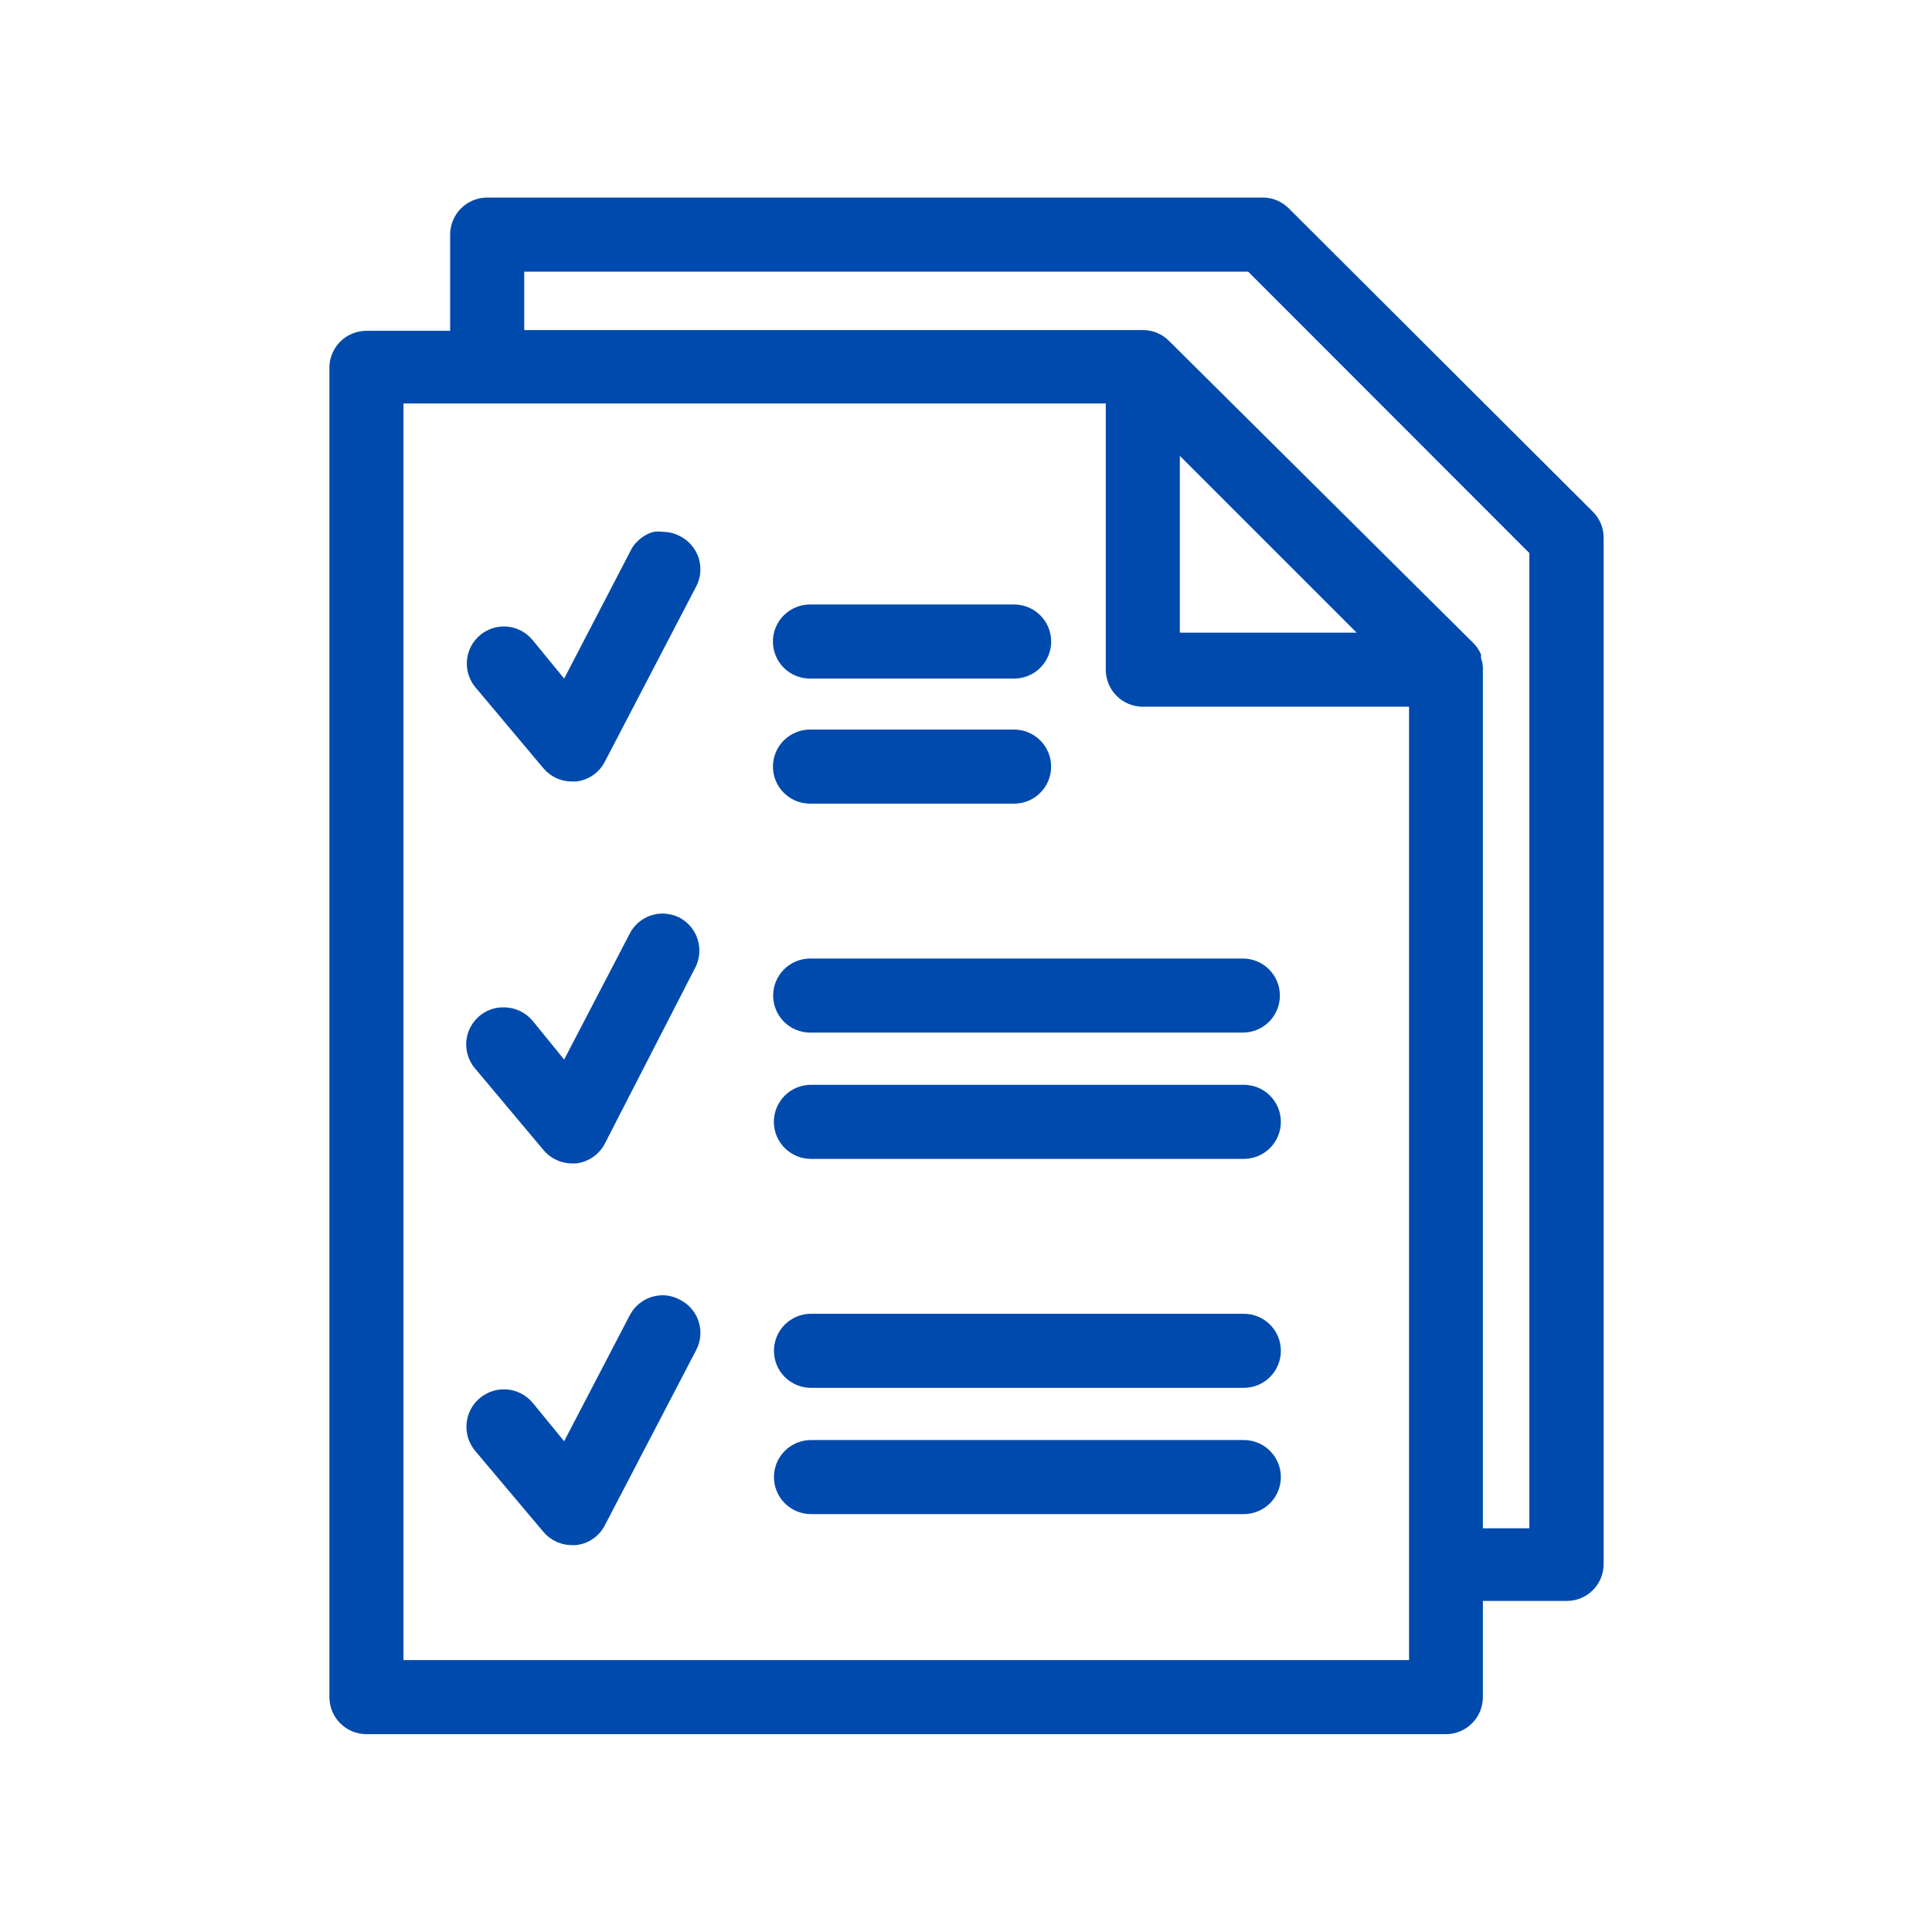
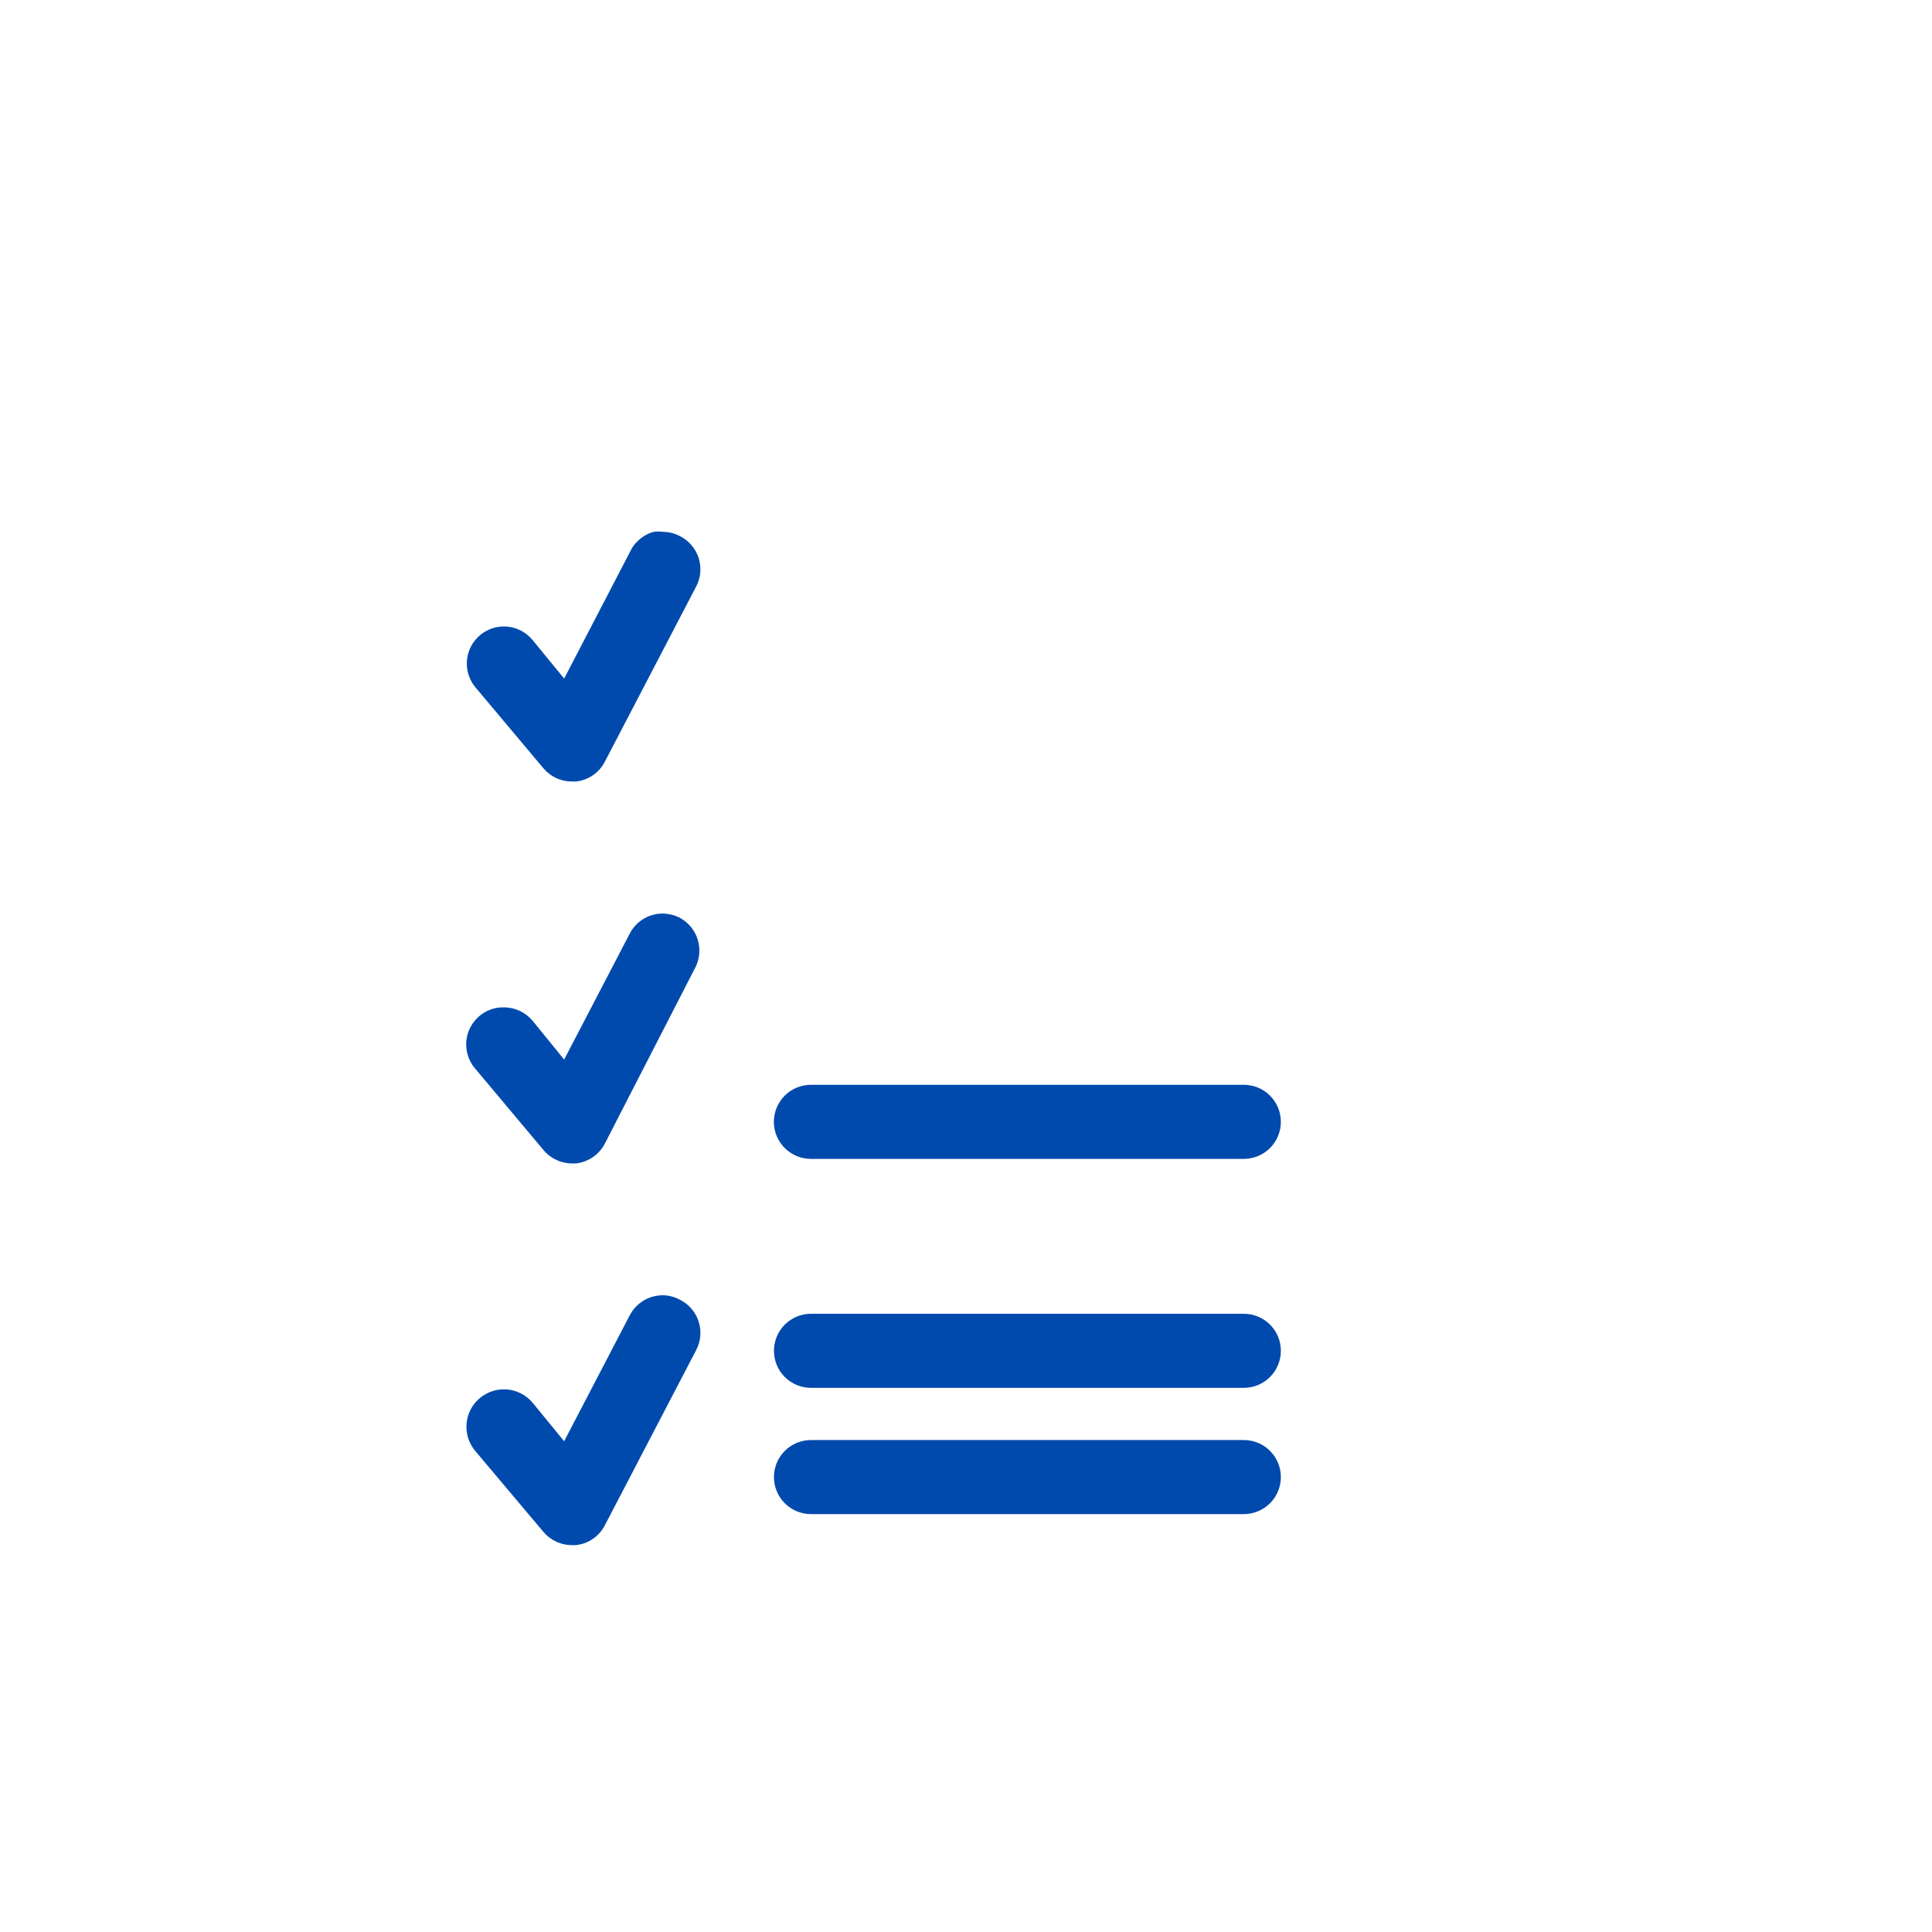
<svg xmlns="http://www.w3.org/2000/svg" width="1080" viewBox="0 0 810 810" height="1080" preserveAspectRatio="xMidYMid meet">
  <defs>
    <clipPath id="edf1de6ba7">
-       <path d="M 138 82.828 L 673 82.828 L 673 727.078 L 138 727.078 Z M 138 82.828 " clip-rule="nonzero" />
-     </clipPath>
+       </clipPath>
  </defs>
  <g clip-path="url(#edf1de6ba7)">
-     <path fill="#004aad" d="M 540.336 87.367 C 538.988 86.02 537.449 84.953 535.711 84.172 C 533.973 83.387 532.152 82.941 530.25 82.828 L 204.254 82.828 C 203.234 82.828 202.223 82.93 201.223 83.129 C 200.223 83.328 199.254 83.621 198.312 84.012 C 197.367 84.402 196.473 84.879 195.625 85.445 C 194.777 86.012 193.992 86.656 193.273 87.379 C 192.551 88.098 191.906 88.883 191.34 89.73 C 190.773 90.578 190.297 91.473 189.906 92.414 C 189.516 93.355 189.223 94.328 189.023 95.328 C 188.824 96.328 188.723 97.34 188.723 98.359 L 188.723 138.691 L 153.633 138.691 C 152.648 138.691 151.668 138.781 150.699 138.969 C 149.73 139.152 148.789 139.426 147.871 139.793 C 146.957 140.156 146.082 140.605 145.25 141.137 C 144.418 141.668 143.645 142.273 142.93 142.949 C 142.215 143.629 141.566 144.371 140.992 145.172 C 140.418 145.973 139.926 146.824 139.512 147.719 C 139.098 148.613 138.773 149.543 138.539 150.5 C 138.301 151.457 138.156 152.43 138.105 153.414 L 138.105 711.531 C 138.105 712.551 138.207 713.562 138.402 714.562 C 138.602 715.562 138.898 716.531 139.289 717.473 C 139.68 718.418 140.156 719.312 140.723 720.16 C 141.289 721.008 141.934 721.793 142.652 722.512 C 143.375 723.234 144.16 723.875 145.008 724.445 C 145.855 725.012 146.75 725.488 147.691 725.879 C 148.633 726.27 149.605 726.562 150.605 726.762 C 151.605 726.961 152.613 727.059 153.633 727.059 L 606.18 727.059 C 607.199 727.059 608.207 726.961 609.207 726.762 C 610.207 726.562 611.18 726.27 612.121 725.879 C 613.062 725.488 613.957 725.012 614.805 724.445 C 615.652 723.879 616.438 723.234 617.16 722.512 C 617.879 721.793 618.523 721.008 619.09 720.16 C 619.656 719.312 620.137 718.418 620.527 717.473 C 620.914 716.531 621.211 715.562 621.41 714.562 C 621.609 713.562 621.707 712.551 621.707 711.531 L 621.707 671.199 L 656.797 671.199 C 657.816 671.203 658.824 671.113 659.82 670.918 C 660.82 670.727 661.793 670.438 662.734 670.055 C 663.676 669.668 664.57 669.195 665.418 668.633 C 666.266 668.07 667.051 667.434 667.773 666.715 C 668.492 666 669.137 665.219 669.707 664.375 C 670.273 663.527 670.75 662.637 671.145 661.699 C 671.535 660.758 671.828 659.789 672.027 658.793 C 672.227 657.797 672.328 656.789 672.328 655.77 L 672.328 225.41 C 672.332 223.363 671.941 221.395 671.156 219.508 C 670.367 217.617 669.246 215.957 667.789 214.52 Z M 489.918 142.727 C 488.594 141.434 487.078 140.426 485.379 139.699 C 484.895 139.453 484.387 139.254 483.867 139.094 C 482.551 138.707 481.203 138.469 479.832 138.391 L 219.781 138.391 L 219.781 113.887 L 523.293 113.887 L 641.168 231.863 L 641.168 640.746 L 621.707 640.746 L 621.707 280.766 C 621.746 280.43 621.746 280.094 621.707 279.758 C 621.633 278.41 621.363 277.098 620.902 275.828 C 620.945 275.32 620.945 274.816 620.902 274.312 C 620.172 272.613 619.164 271.102 617.875 269.777 Z M 479.129 296.297 L 590.75 296.297 L 590.75 696.004 L 169.164 696.004 L 169.164 169.145 L 463.598 169.145 L 463.598 280.766 C 463.598 281.785 463.699 282.797 463.898 283.797 C 464.098 284.797 464.391 285.77 464.781 286.711 C 465.172 287.652 465.648 288.547 466.215 289.395 C 466.781 290.242 467.426 291.027 468.148 291.746 C 468.867 292.469 469.652 293.113 470.5 293.68 C 471.348 294.246 472.242 294.723 473.184 295.113 C 474.129 295.504 475.098 295.797 476.098 295.996 C 477.098 296.195 478.109 296.297 479.129 296.297 Z M 494.656 191.125 L 568.77 265.238 L 494.656 265.238 Z M 494.656 191.125 " fill-opacity="1" fill-rule="nonzero" />
-   </g>
-   <path fill="#004aad" d="M 339.574 336.934 L 425.18 336.934 C 426.199 336.93 427.211 336.832 428.207 336.633 C 429.207 336.43 430.18 336.137 431.121 335.746 C 432.059 335.355 432.953 334.875 433.801 334.309 C 434.648 333.742 435.43 333.098 436.152 332.379 C 436.871 331.656 437.516 330.875 438.082 330.027 C 438.648 329.18 439.125 328.285 439.516 327.344 C 439.902 326.402 440.199 325.43 440.398 324.43 C 440.594 323.434 440.695 322.422 440.695 321.402 C 440.695 320.383 440.594 319.375 440.398 318.375 C 440.199 317.375 439.902 316.406 439.516 315.465 C 439.125 314.523 438.648 313.629 438.082 312.781 C 437.516 311.934 436.871 311.148 436.152 310.43 C 435.43 309.707 434.648 309.062 433.801 308.496 C 432.953 307.93 432.059 307.453 431.121 307.062 C 430.18 306.672 429.207 306.375 428.207 306.176 C 427.211 305.977 426.199 305.875 425.18 305.875 L 339.574 305.875 C 338.555 305.875 337.543 305.977 336.547 306.176 C 335.547 306.375 334.578 306.672 333.637 307.062 C 332.695 307.453 331.801 307.93 330.953 308.496 C 330.105 309.062 329.324 309.707 328.602 310.43 C 327.883 311.148 327.238 311.934 326.672 312.781 C 326.109 313.629 325.629 314.523 325.238 315.465 C 324.852 316.406 324.555 317.375 324.359 318.375 C 324.16 319.375 324.059 320.383 324.059 321.402 C 324.059 322.422 324.16 323.434 324.359 324.43 C 324.555 325.43 324.852 326.402 325.238 327.344 C 325.629 328.285 326.109 329.18 326.672 330.027 C 327.238 330.875 327.883 331.656 328.602 332.379 C 329.324 333.098 330.105 333.742 330.953 334.309 C 331.801 334.875 332.695 335.355 333.637 335.746 C 334.574 336.137 335.547 336.43 336.547 336.633 C 337.543 336.832 338.555 336.93 339.574 336.934 Z M 339.574 336.934 " fill-opacity="1" fill-rule="nonzero" />
-   <path fill="#004aad" d="M 339.574 284.5 L 425.18 284.5 C 426.199 284.5 427.211 284.398 428.211 284.199 C 429.211 284 430.184 283.707 431.125 283.316 C 432.066 282.926 432.961 282.449 433.809 281.883 C 434.656 281.316 435.441 280.672 436.16 279.949 C 436.883 279.23 437.527 278.445 438.094 277.598 C 438.66 276.75 439.137 275.855 439.527 274.914 C 439.918 273.969 440.211 273 440.41 272 C 440.609 271 440.711 269.988 440.711 268.969 C 440.711 267.949 440.609 266.941 440.41 265.941 C 440.211 264.941 439.918 263.969 439.527 263.027 C 439.137 262.086 438.66 261.191 438.094 260.344 C 437.527 259.496 436.883 258.711 436.16 257.988 C 435.441 257.27 434.656 256.625 433.809 256.059 C 432.961 255.492 432.066 255.012 431.125 254.625 C 430.184 254.234 429.211 253.938 428.211 253.738 C 427.211 253.539 426.199 253.441 425.18 253.441 L 339.574 253.441 C 338.555 253.441 337.543 253.539 336.543 253.738 C 335.543 253.938 334.574 254.234 333.629 254.625 C 332.688 255.012 331.793 255.492 330.945 256.059 C 330.098 256.625 329.312 257.27 328.594 257.988 C 327.871 258.711 327.227 259.496 326.66 260.344 C 326.094 261.191 325.617 262.086 325.227 263.027 C 324.836 263.969 324.543 264.941 324.344 265.941 C 324.145 266.941 324.043 267.949 324.043 268.969 C 324.043 269.988 324.145 271 324.344 272 C 324.543 273 324.836 273.969 325.227 274.914 C 325.617 275.855 326.094 276.75 326.66 277.598 C 327.227 278.445 327.871 279.23 328.594 279.949 C 329.312 280.672 330.098 281.316 330.945 281.883 C 331.793 282.449 332.688 282.926 333.629 283.316 C 334.574 283.707 335.543 284 336.543 284.199 C 337.543 284.398 338.555 284.5 339.574 284.5 Z M 339.574 284.5 " fill-opacity="1" fill-rule="nonzero" />
-   <path fill="#004aad" d="M 324.145 417.398 C 324.145 418.414 324.242 419.418 324.441 420.414 C 324.637 421.41 324.93 422.379 325.316 423.316 C 325.703 424.258 326.18 425.148 326.742 425.992 C 327.305 426.84 327.941 427.621 328.656 428.344 C 329.375 429.062 330.152 429.707 330.992 430.273 C 331.836 430.844 332.727 431.324 333.66 431.715 C 334.598 432.109 335.562 432.406 336.559 432.609 C 337.551 432.816 338.559 432.918 339.574 432.926 L 521.074 432.926 C 522.094 432.926 523.105 432.828 524.105 432.629 C 525.105 432.43 526.074 432.133 527.016 431.746 C 527.961 431.355 528.855 430.875 529.703 430.309 C 530.551 429.742 531.336 429.098 532.055 428.379 C 532.777 427.656 533.418 426.871 533.984 426.023 C 534.551 425.176 535.031 424.281 535.422 423.34 C 535.812 422.398 536.105 421.426 536.305 420.426 C 536.504 419.426 536.602 418.418 536.602 417.398 C 536.602 416.379 536.504 415.367 536.305 414.367 C 536.105 413.367 535.812 412.398 535.422 411.457 C 535.031 410.512 534.551 409.617 533.984 408.77 C 533.418 407.922 532.777 407.137 532.055 406.418 C 531.336 405.695 530.551 405.055 529.703 404.488 C 528.855 403.922 527.961 403.441 527.016 403.051 C 526.074 402.66 525.105 402.367 524.105 402.168 C 523.105 401.969 522.094 401.871 521.074 401.871 L 339.574 401.871 C 338.559 401.875 337.551 401.98 336.559 402.184 C 335.562 402.391 334.598 402.688 333.66 403.082 C 332.727 403.473 331.836 403.953 330.992 404.52 C 330.152 405.09 329.375 405.734 328.656 406.453 C 327.941 407.172 327.305 407.957 326.742 408.801 C 326.18 409.648 325.703 410.539 325.316 411.48 C 324.93 412.418 324.637 413.383 324.441 414.379 C 324.242 415.375 324.145 416.383 324.145 417.398 Z M 324.145 417.398 " fill-opacity="1" fill-rule="nonzero" />
+     </g>
  <path fill="#004aad" d="M 521.477 454.809 L 339.977 454.809 C 338.957 454.809 337.945 454.906 336.945 455.105 C 335.945 455.305 334.977 455.598 334.035 455.988 C 333.09 456.379 332.195 456.859 331.348 457.426 C 330.5 457.992 329.719 458.633 328.996 459.355 C 328.273 460.078 327.633 460.859 327.066 461.707 C 326.5 462.555 326.02 463.453 325.629 464.395 C 325.238 465.336 324.945 466.305 324.746 467.305 C 324.547 468.305 324.449 469.316 324.449 470.336 C 324.449 471.355 324.547 472.367 324.746 473.367 C 324.945 474.367 325.238 475.336 325.629 476.277 C 326.02 477.219 326.5 478.117 327.066 478.965 C 327.633 479.812 328.273 480.594 328.996 481.316 C 329.719 482.039 330.5 482.68 331.348 483.246 C 332.195 483.812 333.09 484.293 334.035 484.684 C 334.977 485.074 335.945 485.367 336.945 485.566 C 337.945 485.766 338.957 485.863 339.977 485.863 L 521.477 485.863 C 522.496 485.863 523.508 485.766 524.508 485.566 C 525.508 485.367 526.48 485.074 527.422 484.684 C 528.363 484.293 529.258 483.812 530.105 483.246 C 530.953 482.68 531.738 482.039 532.457 481.316 C 533.18 480.594 533.824 479.812 534.391 478.965 C 534.957 478.117 535.434 477.219 535.824 476.277 C 536.215 475.336 536.508 474.367 536.707 473.367 C 536.906 472.367 537.008 471.355 537.008 470.336 C 537.008 469.316 536.906 468.305 536.707 467.305 C 536.508 466.305 536.215 465.336 535.824 464.395 C 535.434 463.453 534.957 462.555 534.391 461.707 C 533.824 460.859 533.18 460.078 532.457 459.355 C 531.738 458.633 530.953 457.992 530.105 457.426 C 529.258 456.859 528.363 456.379 527.422 455.988 C 526.48 455.598 525.508 455.305 524.508 455.105 C 523.508 454.906 522.496 454.809 521.477 454.809 Z M 521.477 454.809 " fill-opacity="1" fill-rule="nonzero" />
  <path fill="#004aad" d="M 521.477 550.801 L 339.977 550.801 C 338.957 550.805 337.949 550.906 336.949 551.105 C 335.953 551.305 334.984 551.602 334.043 551.992 C 333.102 552.383 332.211 552.863 331.363 553.43 C 330.516 553.996 329.734 554.641 329.016 555.359 C 328.297 556.082 327.652 556.867 327.09 557.711 C 326.523 558.559 326.047 559.453 325.656 560.395 C 325.27 561.336 324.973 562.305 324.777 563.305 C 324.578 564.305 324.477 565.312 324.477 566.332 C 324.477 567.348 324.578 568.355 324.777 569.355 C 324.973 570.355 325.27 571.324 325.656 572.266 C 326.047 573.207 326.523 574.102 327.09 574.949 C 327.652 575.797 328.297 576.578 329.016 577.301 C 329.734 578.02 330.516 578.664 331.363 579.23 C 332.211 579.797 333.102 580.277 334.043 580.668 C 334.984 581.059 335.953 581.355 336.949 581.555 C 337.949 581.754 338.957 581.855 339.977 581.859 L 521.477 581.859 C 522.496 581.859 523.508 581.758 524.508 581.559 C 525.508 581.363 526.48 581.066 527.422 580.676 C 528.363 580.285 529.258 579.809 530.105 579.242 C 530.953 578.676 531.738 578.031 532.457 577.312 C 533.18 576.59 533.824 575.805 534.391 574.957 C 534.957 574.109 535.434 573.215 535.824 572.273 C 536.215 571.332 536.508 570.359 536.707 569.359 C 536.906 568.359 537.008 567.352 537.008 566.332 C 537.008 565.312 536.906 564.301 536.707 563.301 C 536.508 562.301 536.215 561.328 535.824 560.387 C 535.434 559.445 534.957 558.551 534.391 557.703 C 533.824 556.855 533.18 556.07 532.457 555.352 C 531.738 554.629 530.953 553.984 530.105 553.418 C 529.258 552.852 528.363 552.375 527.422 551.984 C 526.48 551.594 525.508 551.301 524.508 551.102 C 523.508 550.902 522.496 550.801 521.477 550.801 Z M 521.477 550.801 " fill-opacity="1" fill-rule="nonzero" />
  <path fill="#004aad" d="M 284.922 384.727 C 282.664 383.613 280.277 383.043 277.762 383.012 C 276.344 383.016 274.953 383.207 273.59 383.59 C 272.227 383.973 270.938 384.535 269.73 385.273 C 268.52 386.012 267.434 386.898 266.469 387.938 C 265.504 388.973 264.695 390.121 264.047 391.383 L 236.52 444.219 L 223.312 427.984 C 222.57 427.102 221.742 426.305 220.828 425.602 C 219.914 424.898 218.934 424.301 217.891 423.816 C 216.844 423.328 215.758 422.957 214.633 422.711 C 213.504 422.461 212.363 422.336 211.211 422.34 C 209.371 422.297 207.586 422.582 205.848 423.191 C 204.113 423.797 202.539 424.691 201.129 425.867 C 200.344 426.512 199.625 427.227 198.98 428.012 C 198.336 428.797 197.773 429.637 197.293 430.531 C 196.812 431.426 196.426 432.355 196.129 433.328 C 195.828 434.301 195.629 435.289 195.527 436.301 C 195.426 437.312 195.422 438.32 195.516 439.332 C 195.609 440.344 195.805 441.336 196.094 442.309 C 196.383 443.281 196.766 444.219 197.238 445.117 C 197.715 446.016 198.27 446.859 198.91 447.648 L 227.746 482.031 C 228.477 482.922 229.293 483.719 230.199 484.43 C 231.102 485.137 232.074 485.742 233.109 486.238 C 234.145 486.734 235.223 487.113 236.344 487.371 C 237.465 487.633 238.598 487.77 239.746 487.781 L 241.359 487.781 C 242.637 487.645 243.883 487.359 245.09 486.918 C 246.297 486.477 247.434 485.895 248.496 485.176 C 249.562 484.453 250.52 483.613 251.379 482.656 C 252.234 481.699 252.961 480.648 253.562 479.512 L 291.574 405.5 C 292.027 404.598 292.387 403.66 292.652 402.688 C 292.922 401.715 293.094 400.723 293.172 399.719 C 293.246 398.711 293.227 397.707 293.109 396.707 C 292.992 395.703 292.777 394.723 292.469 393.762 C 292.164 392.801 291.766 391.879 291.277 390.992 C 290.793 390.109 290.227 389.281 289.578 388.508 C 288.93 387.73 288.215 387.027 287.434 386.391 C 286.648 385.754 285.812 385.199 284.922 384.727 Z M 284.922 384.727 " fill-opacity="1" fill-rule="nonzero" />
  <path fill="#004aad" d="M 284.922 544.852 C 282.684 543.66 280.297 543.055 277.762 543.039 C 276.348 543.051 274.961 543.25 273.598 543.637 C 272.238 544.027 270.953 544.59 269.746 545.324 C 268.539 546.062 267.453 546.945 266.484 547.98 C 265.516 549.012 264.703 550.152 264.047 551.406 L 236.52 604.242 L 223.312 588.109 C 222.648 587.32 221.914 586.602 221.113 585.953 C 220.309 585.309 219.449 584.746 218.535 584.266 C 217.621 583.789 216.668 583.406 215.68 583.117 C 214.688 582.824 213.68 582.637 212.652 582.543 C 211.625 582.453 210.598 582.461 209.57 582.574 C 208.547 582.684 207.539 582.895 206.555 583.203 C 205.57 583.512 204.629 583.914 203.723 584.41 C 202.816 584.902 201.969 585.48 201.176 586.145 C 200.387 586.805 199.668 587.539 199.02 588.344 C 198.375 589.148 197.812 590.008 197.332 590.922 C 196.855 591.836 196.473 592.789 196.184 593.777 C 195.891 594.766 195.703 595.777 195.609 596.805 C 195.52 597.832 195.527 598.859 195.641 599.883 C 195.75 600.91 195.961 601.914 196.27 602.898 C 196.578 603.883 196.98 604.828 197.477 605.734 C 197.973 606.637 198.551 607.484 199.211 608.277 L 227.746 642.156 C 228.48 643.039 229.297 643.832 230.203 644.531 C 231.109 645.234 232.082 645.828 233.117 646.316 C 234.156 646.805 235.234 647.176 236.352 647.426 C 237.469 647.676 238.602 647.801 239.746 647.805 L 241.359 647.805 C 242.641 647.68 243.887 647.398 245.098 646.961 C 246.309 646.523 247.445 645.945 248.512 645.223 C 249.578 644.5 250.539 643.656 251.391 642.695 C 252.246 641.734 252.969 640.68 253.562 639.535 L 291.98 565.828 C 292.211 565.367 292.418 564.898 292.605 564.422 C 292.789 563.941 292.953 563.453 293.09 562.961 C 293.227 562.465 293.34 561.965 293.426 561.457 C 293.512 560.953 293.574 560.441 293.613 559.93 C 293.648 559.418 293.66 558.906 293.645 558.391 C 293.633 557.879 293.594 557.367 293.527 556.859 C 293.465 556.348 293.375 555.844 293.258 555.344 C 293.145 554.844 293.004 554.348 292.84 553.863 C 292.676 553.375 292.488 552.898 292.277 552.43 C 292.066 551.961 291.832 551.504 291.578 551.059 C 291.32 550.613 291.043 550.184 290.742 549.766 C 290.445 549.348 290.125 548.945 289.785 548.562 C 289.445 548.176 289.09 547.809 288.715 547.457 C 288.34 547.105 287.945 546.777 287.539 546.465 C 287.129 546.152 286.707 545.863 286.27 545.594 C 285.832 545.324 285.383 545.078 284.922 544.852 Z M 284.922 544.852 " fill-opacity="1" fill-rule="nonzero" />
  <path fill="#004aad" d="M 521.477 603.738 L 339.977 603.738 C 338.957 603.742 337.949 603.844 336.949 604.043 C 335.953 604.242 334.984 604.539 334.043 604.93 C 333.102 605.32 332.211 605.801 331.363 606.367 C 330.516 606.934 329.734 607.578 329.016 608.301 C 328.297 609.02 327.652 609.805 327.09 610.652 C 326.523 611.496 326.047 612.391 325.656 613.332 C 325.27 614.273 324.973 615.242 324.777 616.242 C 324.578 617.242 324.477 618.25 324.477 619.27 C 324.477 620.285 324.578 621.297 324.777 622.293 C 324.973 623.293 325.27 624.262 325.656 625.203 C 326.047 626.145 326.523 627.039 327.09 627.887 C 327.652 628.734 328.297 629.516 329.016 630.238 C 329.734 630.957 330.516 631.602 331.363 632.168 C 332.211 632.734 333.102 633.215 334.043 633.605 C 334.984 633.996 335.953 634.293 336.949 634.492 C 337.949 634.695 338.957 634.797 339.977 634.797 L 521.477 634.797 C 522.496 634.797 523.508 634.699 524.508 634.5 C 525.508 634.301 526.48 634.004 527.422 633.613 C 528.363 633.227 529.258 632.746 530.105 632.18 C 530.953 631.613 531.738 630.969 532.457 630.25 C 533.18 629.527 533.824 628.742 534.391 627.895 C 534.957 627.047 535.434 626.152 535.824 625.211 C 536.215 624.27 536.508 623.297 536.707 622.297 C 536.906 621.297 537.008 620.289 537.008 619.27 C 537.008 618.25 536.906 617.238 536.707 616.238 C 536.508 615.238 536.215 614.27 535.824 613.324 C 535.434 612.383 534.957 611.488 534.391 610.641 C 533.824 609.793 533.18 609.008 532.457 608.289 C 531.738 607.566 530.953 606.922 530.105 606.355 C 529.258 605.789 528.363 605.312 527.422 604.922 C 526.48 604.531 525.508 604.238 524.508 604.039 C 523.508 603.84 522.496 603.738 521.477 603.738 Z M 521.477 603.738 " fill-opacity="1" fill-rule="nonzero" />
  <path fill="#004aad" d="M 284.922 224.703 C 282.805 223.602 280.551 223.031 278.164 222.988 C 276.785 222.789 275.41 222.789 274.031 222.988 C 271.285 223.75 268.934 225.16 266.973 227.223 C 265.926 228.254 265.086 229.43 264.453 230.754 L 236.52 284.5 L 223.312 268.363 C 222.664 267.574 221.949 266.852 221.16 266.203 C 220.375 265.551 219.531 264.984 218.633 264.5 C 217.73 264.02 216.793 263.625 215.816 263.328 C 214.84 263.027 213.844 262.828 212.828 262.723 C 211.812 262.621 210.797 262.617 209.781 262.715 C 208.766 262.812 207.766 263.008 206.789 263.301 C 205.812 263.594 204.871 263.98 203.969 264.461 C 203.066 264.938 202.223 265.5 201.43 266.145 C 200.637 266.793 199.918 267.508 199.27 268.297 C 198.617 269.082 198.051 269.926 197.566 270.824 C 197.082 271.727 196.691 272.664 196.391 273.641 C 196.094 274.617 195.891 275.613 195.789 276.629 C 195.688 277.645 195.684 278.66 195.781 279.676 C 195.879 280.691 196.074 281.691 196.367 282.668 C 196.66 283.645 197.047 284.586 197.523 285.488 C 198.004 286.391 198.566 287.234 199.211 288.027 L 227.746 322.008 C 228.48 322.891 229.297 323.684 230.203 324.383 C 231.109 325.086 232.082 325.68 233.117 326.168 C 234.156 326.656 235.234 327.023 236.352 327.277 C 237.469 327.527 238.602 327.652 239.746 327.656 L 241.359 327.656 C 242.641 327.531 243.887 327.25 245.098 326.812 C 246.309 326.375 247.445 325.793 248.512 325.074 C 249.578 324.352 250.539 323.508 251.391 322.547 C 252.246 321.582 252.969 320.531 253.562 319.387 L 291.98 245.676 C 292.211 245.219 292.418 244.75 292.605 244.27 C 292.789 243.793 292.953 243.305 293.09 242.809 C 293.227 242.316 293.34 241.816 293.426 241.309 C 293.512 240.801 293.574 240.293 293.613 239.781 C 293.648 239.27 293.66 238.758 293.645 238.242 C 293.633 237.73 293.594 237.219 293.527 236.707 C 293.465 236.199 293.375 235.695 293.258 235.191 C 293.145 234.691 293.004 234.199 292.84 233.711 C 292.676 233.227 292.488 232.75 292.277 232.281 C 292.066 231.812 291.832 231.355 291.578 230.91 C 291.32 230.465 291.043 230.035 290.742 229.617 C 290.445 229.199 290.125 228.797 289.785 228.414 C 289.445 228.027 289.09 227.66 288.715 227.309 C 288.34 226.957 287.945 226.629 287.539 226.316 C 287.129 226.004 286.707 225.715 286.27 225.445 C 285.832 225.176 285.383 224.93 284.922 224.703 Z M 284.922 224.703 " fill-opacity="1" fill-rule="nonzero" />
</svg>